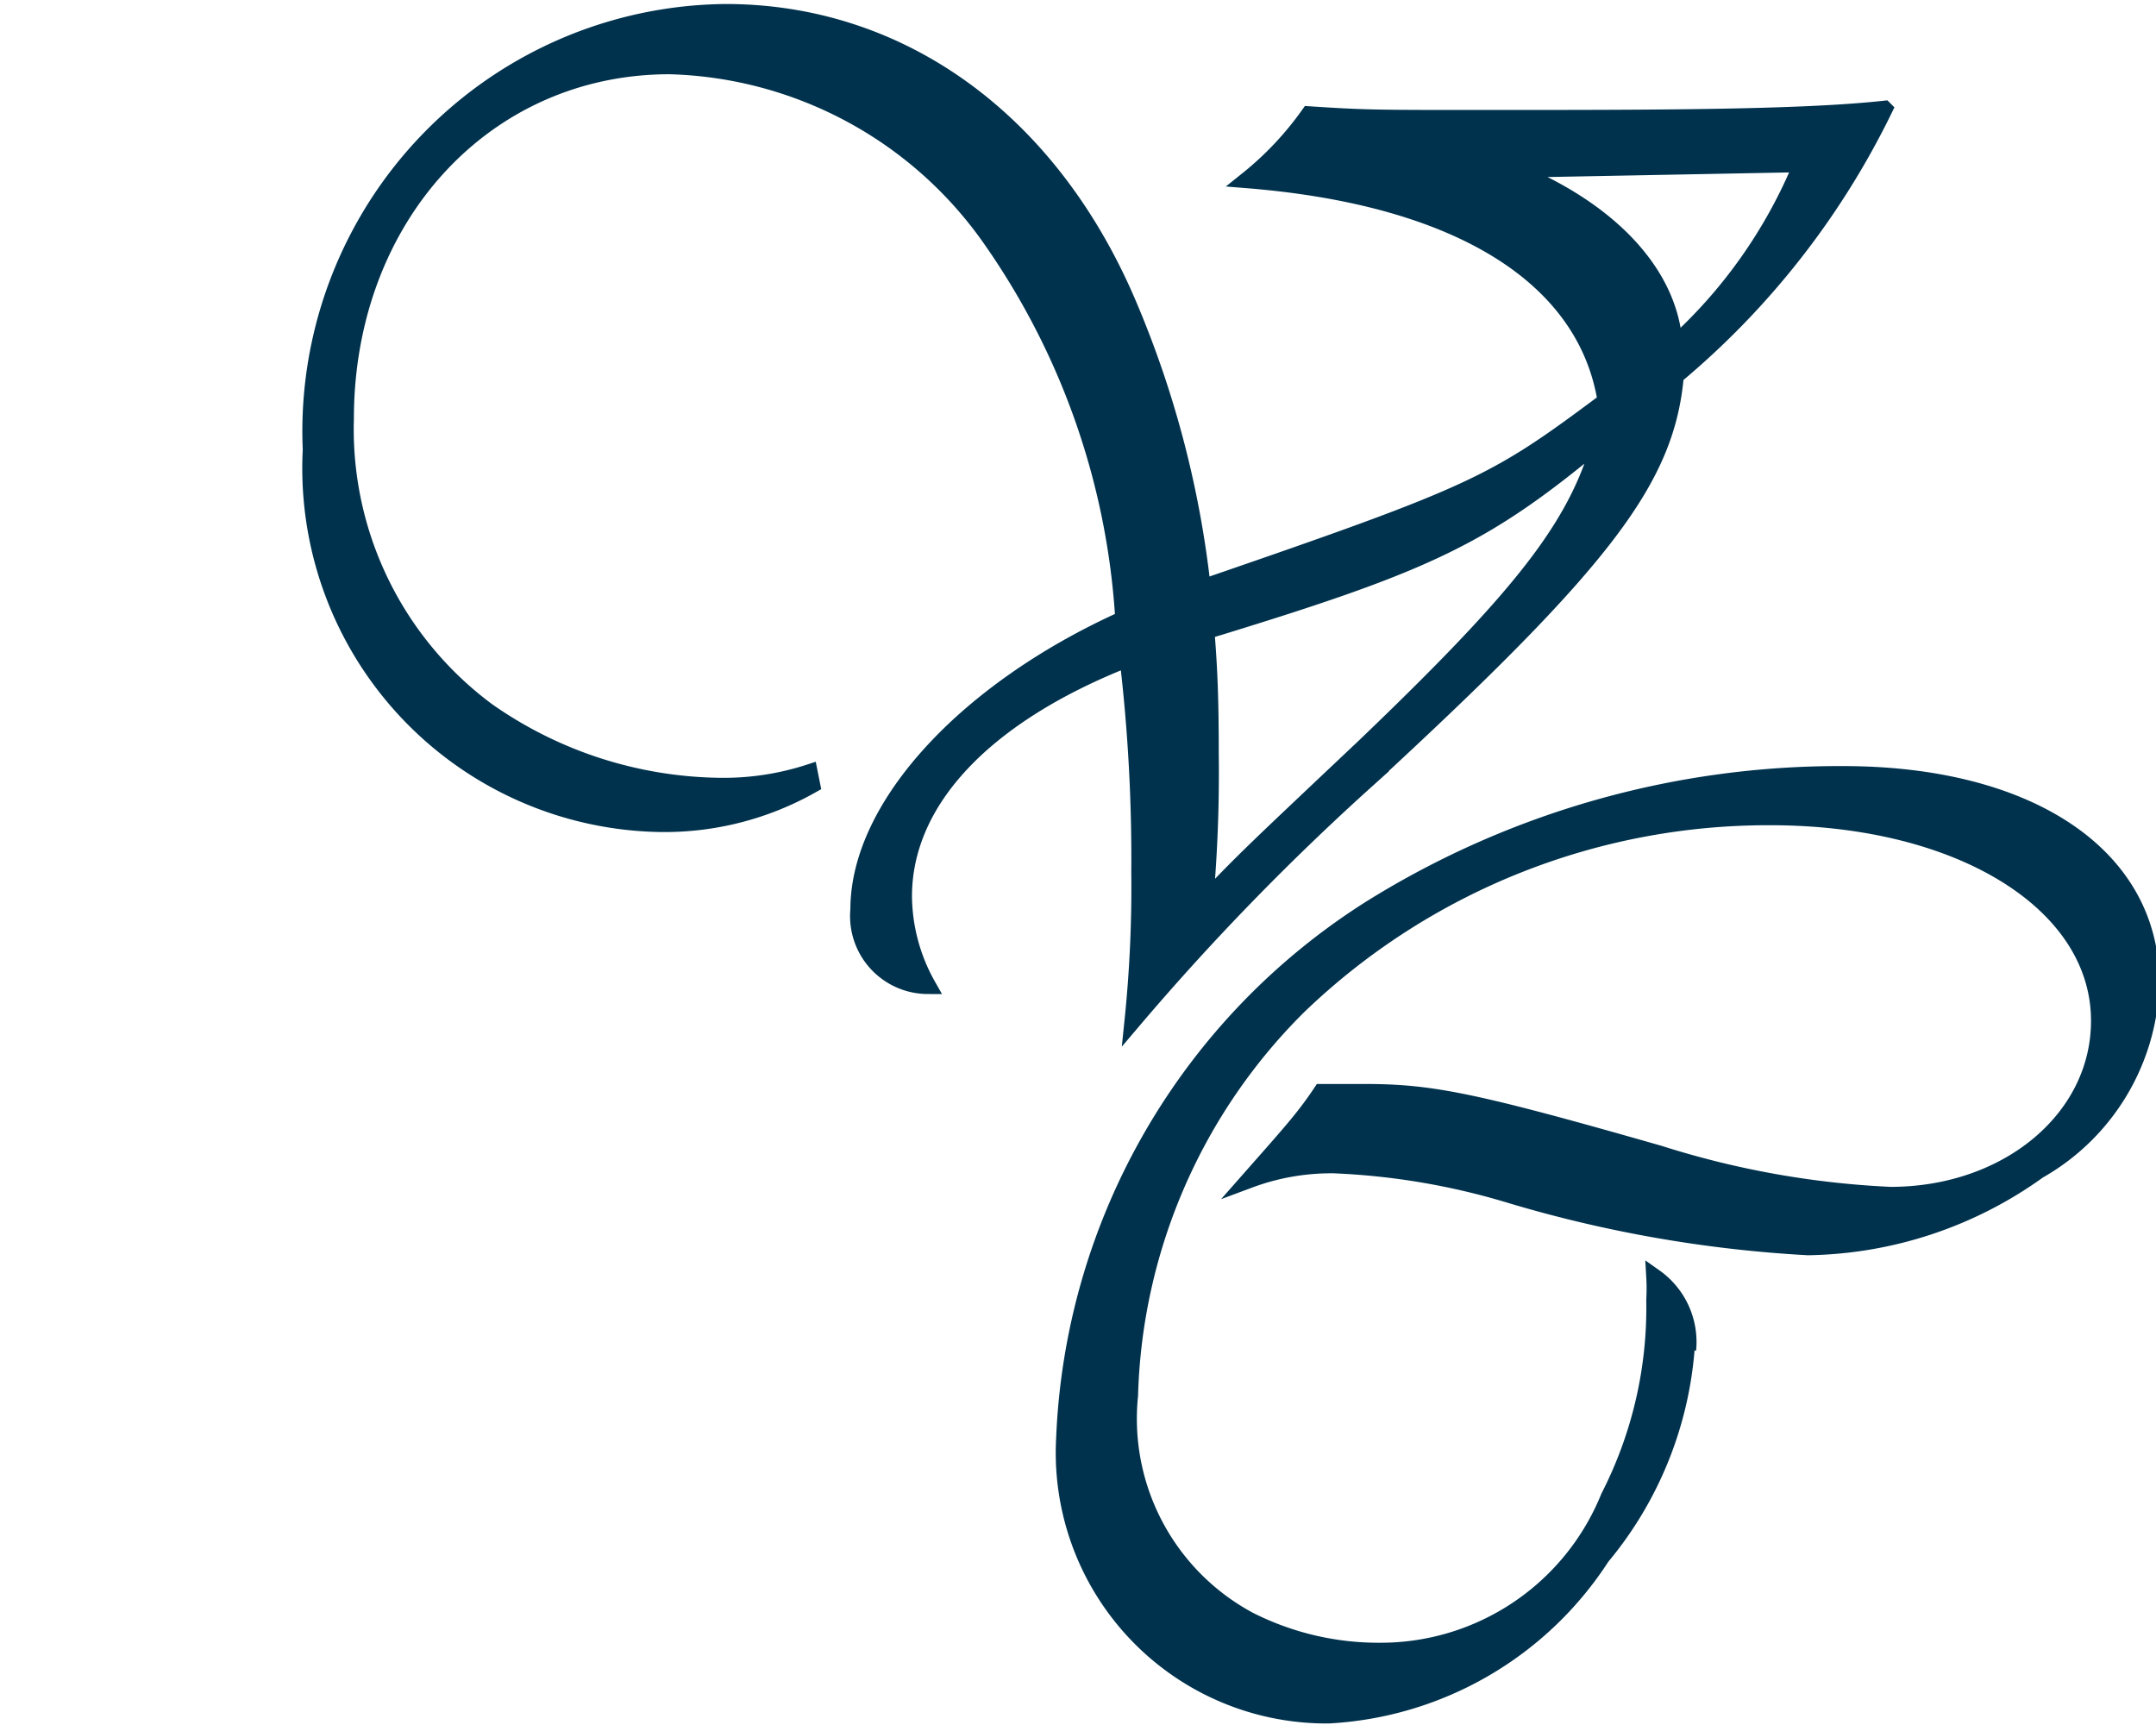
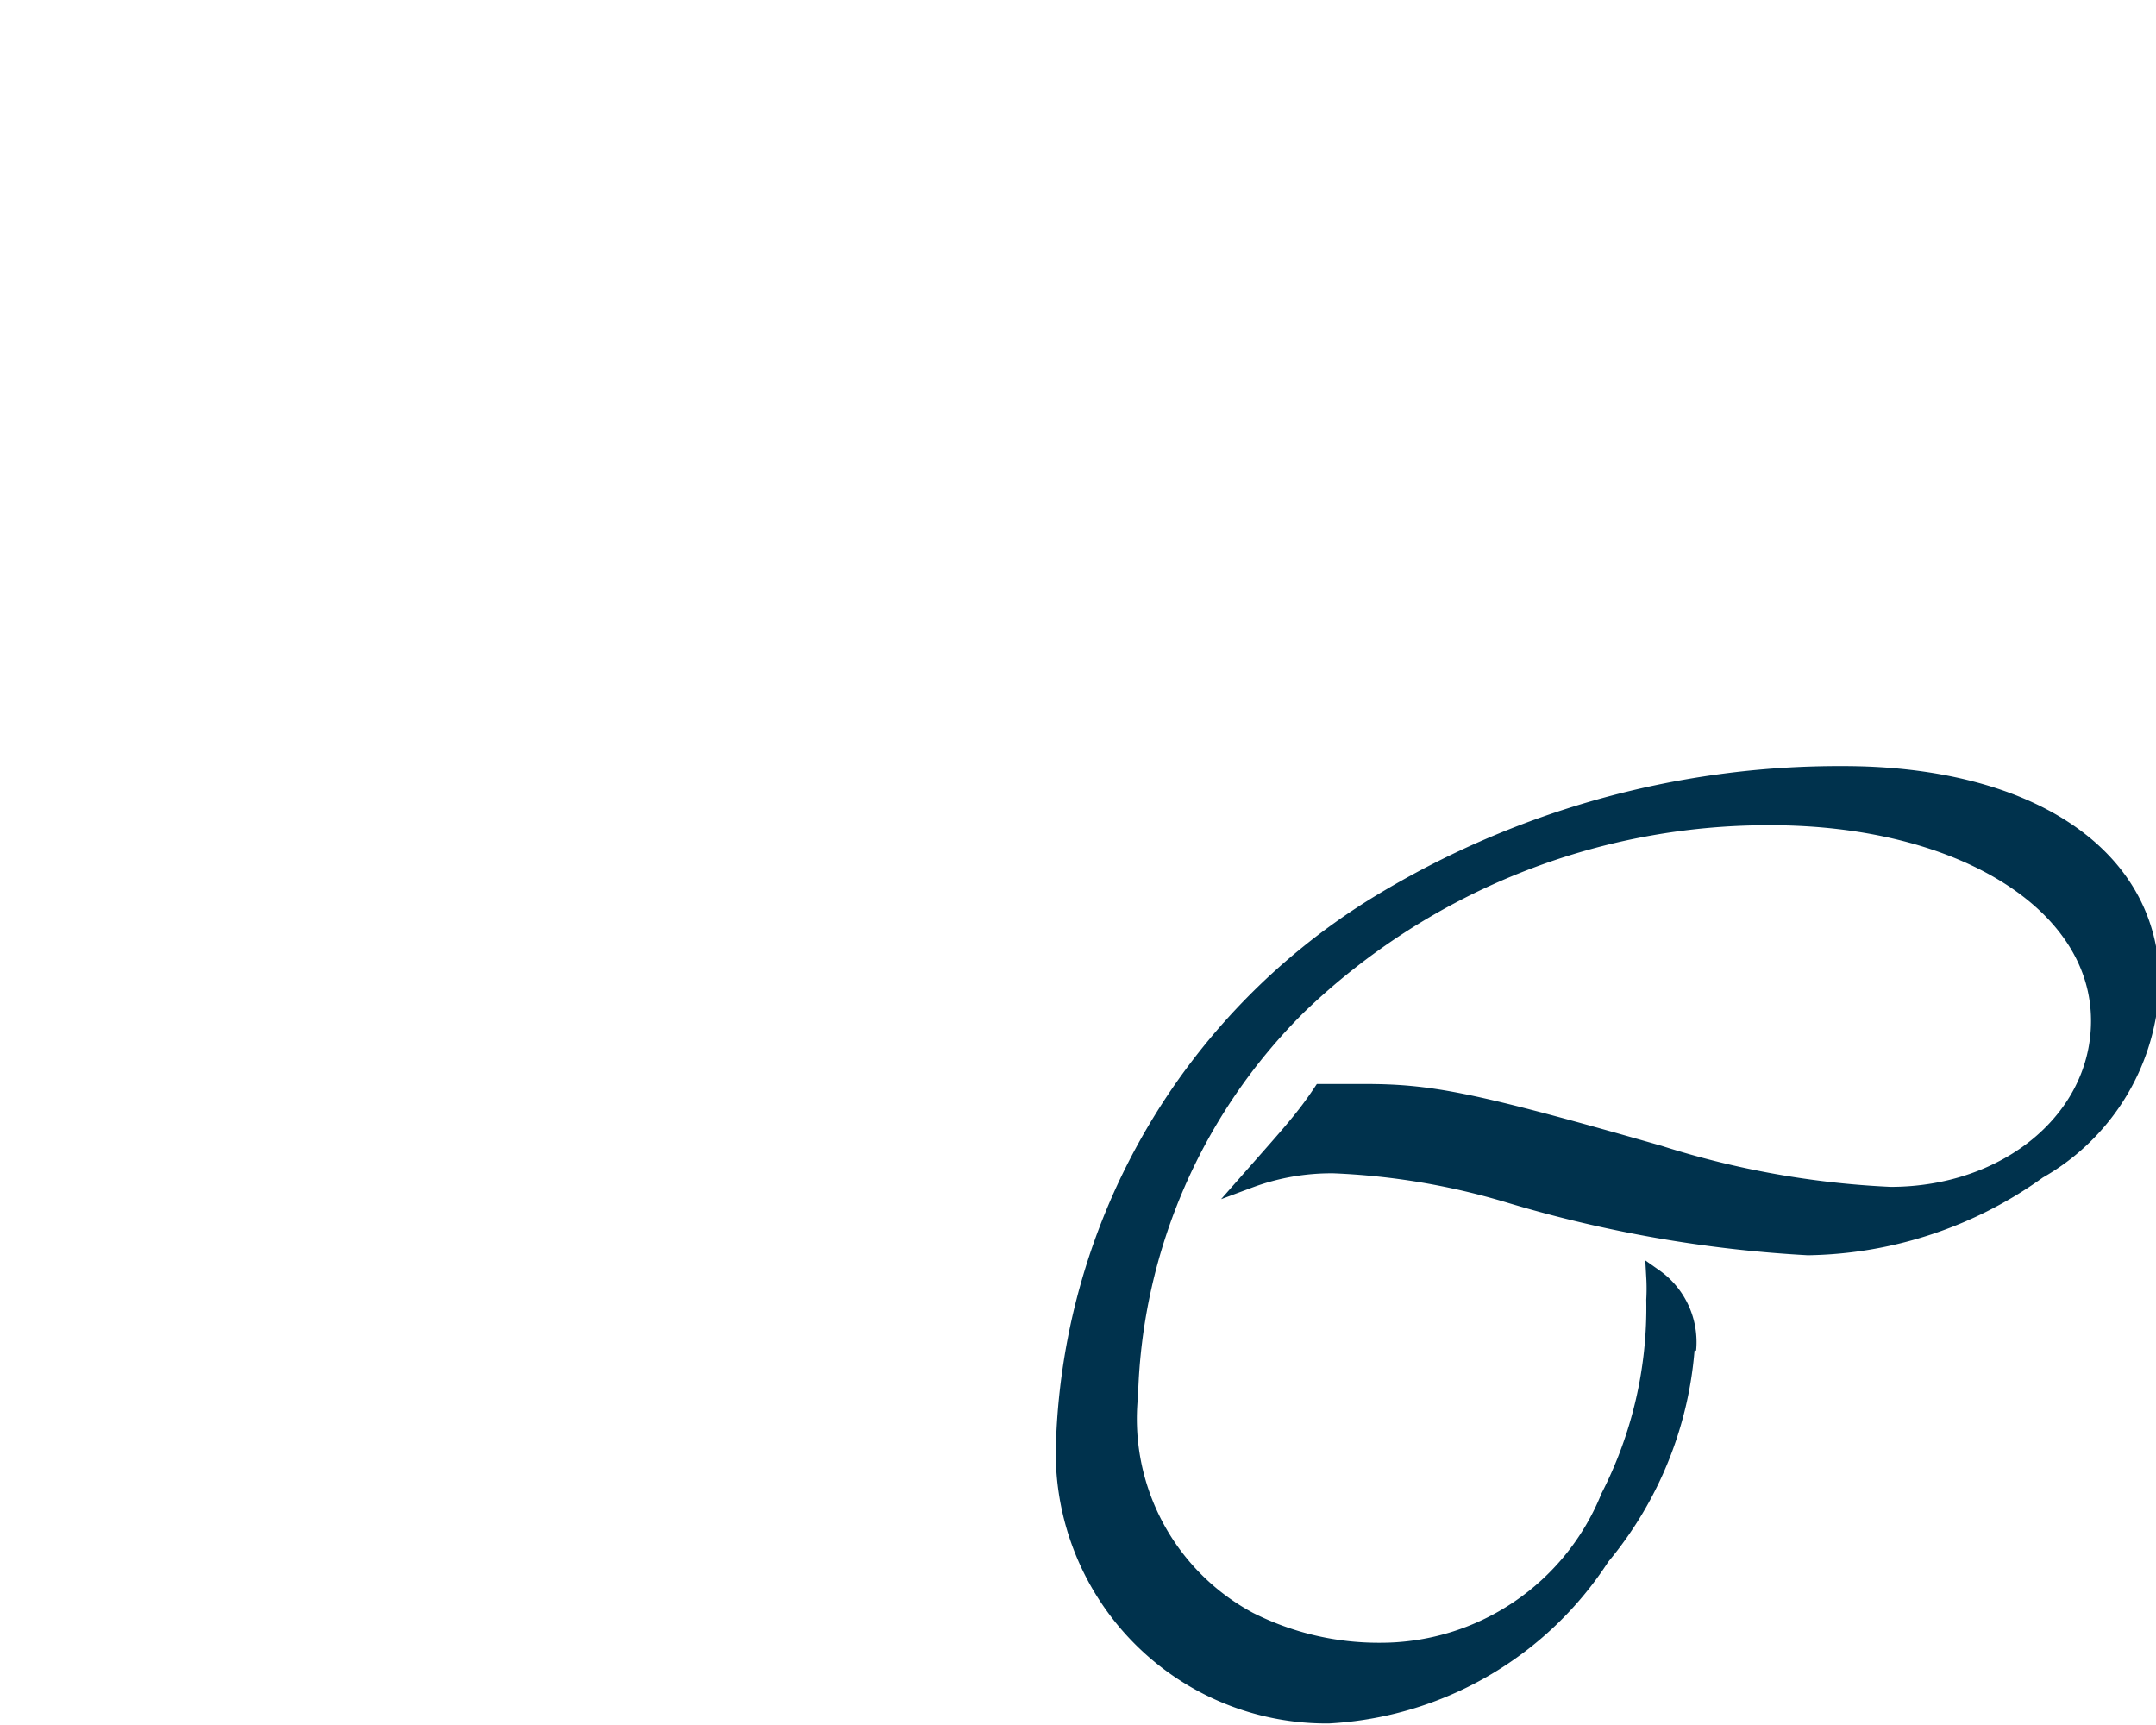
<svg xmlns="http://www.w3.org/2000/svg" id="f4a9e65e-3483-4343-9400-b335c6ed0f4c" data-name="Calque 1" width="35" height="28" viewBox="0 0 35 28">
  <title>logo-cp-vito-casola-S</title>
-   <path d="M13.18,12.74a4.85,4.85,0,0,1-2.48.63A5.77,5.77,0,0,1,5.05,7.3,6.8,6.8,0,0,1,11.78.2C14.57.2,17,1.9,18.29,4.88a16.28,16.28,0,0,1,1.23,4.66C24,8,24.26,7.86,26.07,6.51c-.32-2-2.35-3.31-5.82-3.59a5.24,5.24,0,0,0,1-1.06c.91.06,1.1.06,2.77.06,2.81,0,5.19,0,6.57-.15A13.12,13.12,0,0,1,27.2,6.1c-.15,1.68-1.15,3-5,6.55a40.74,40.74,0,0,0-3.81,3.92,21.16,21.16,0,0,0,.11-2.41,27.67,27.67,0,0,0-.19-3.47c-2.34.92-3.64,2.31-3.64,3.86A3,3,0,0,0,15.06,16a1.13,1.13,0,0,1-1.12-1.24c0-1.66,1.73-3.55,4.3-4.71A12,12,0,0,0,16.1,3.9a6.58,6.58,0,0,0-5.23-2.83c-3,0-5.26,2.46-5.26,5.73a5.69,5.69,0,0,0,2.3,4.74,6.71,6.71,0,0,0,3.76,1.22,4.49,4.49,0,0,0,1.47-.22Zm6.4-2.5c.05.63.07,1.09.07,2a23.53,23.53,0,0,1-.09,2.39c.69-.72.78-.8,2.58-2.5,2.59-2.48,3.46-3.59,3.85-5-1.88,1.57-2.79,2-6.21,3.05Zm4.94-7.49c1.62.65,2.59,1.7,2.66,2.85a8.13,8.13,0,0,0,2.07-2.94l-4.73.09" fill="#00324d" stroke="#00324d" stroke-miterlimit="10" stroke-width="0.27" />
  <path d="M27.38,21.83A6,6,0,0,1,26,25.27a5.64,5.64,0,0,1-4.43,2.57,4.26,4.26,0,0,1-4.29-4.49,10.68,10.68,0,0,1,5-8.62,14.38,14.38,0,0,1,7.64-2.16c3,0,5,1.31,5,3.38A3.61,3.61,0,0,1,33.09,19a6.57,6.57,0,0,1-3.74,1.24,20.81,20.81,0,0,1-4.85-.85,11.47,11.47,0,0,0-2.85-.48,3.81,3.81,0,0,0-1.37.24c.67-.76.89-1,1.17-1.42l.69,0c1.09,0,1.76.13,4.8,1a14.55,14.55,0,0,0,3.75.67c1.9,0,3.39-1.24,3.39-2.83,0-1.91-2.25-3.31-5.34-3.31a11,11,0,0,0-7.66,3.07,9.26,9.26,0,0,0-2.74,6.32,3.71,3.71,0,0,0,1.94,3.65,4.66,4.66,0,0,0,2.12.5,4,4,0,0,0,3.72-2.5,6.74,6.74,0,0,0,.74-3.2,3.29,3.29,0,0,0,0-.37,1.29,1.29,0,0,1,.54,1.18" fill="#00324d" stroke="#00324d" stroke-miterlimit="10" stroke-width="0.27" />
</svg>